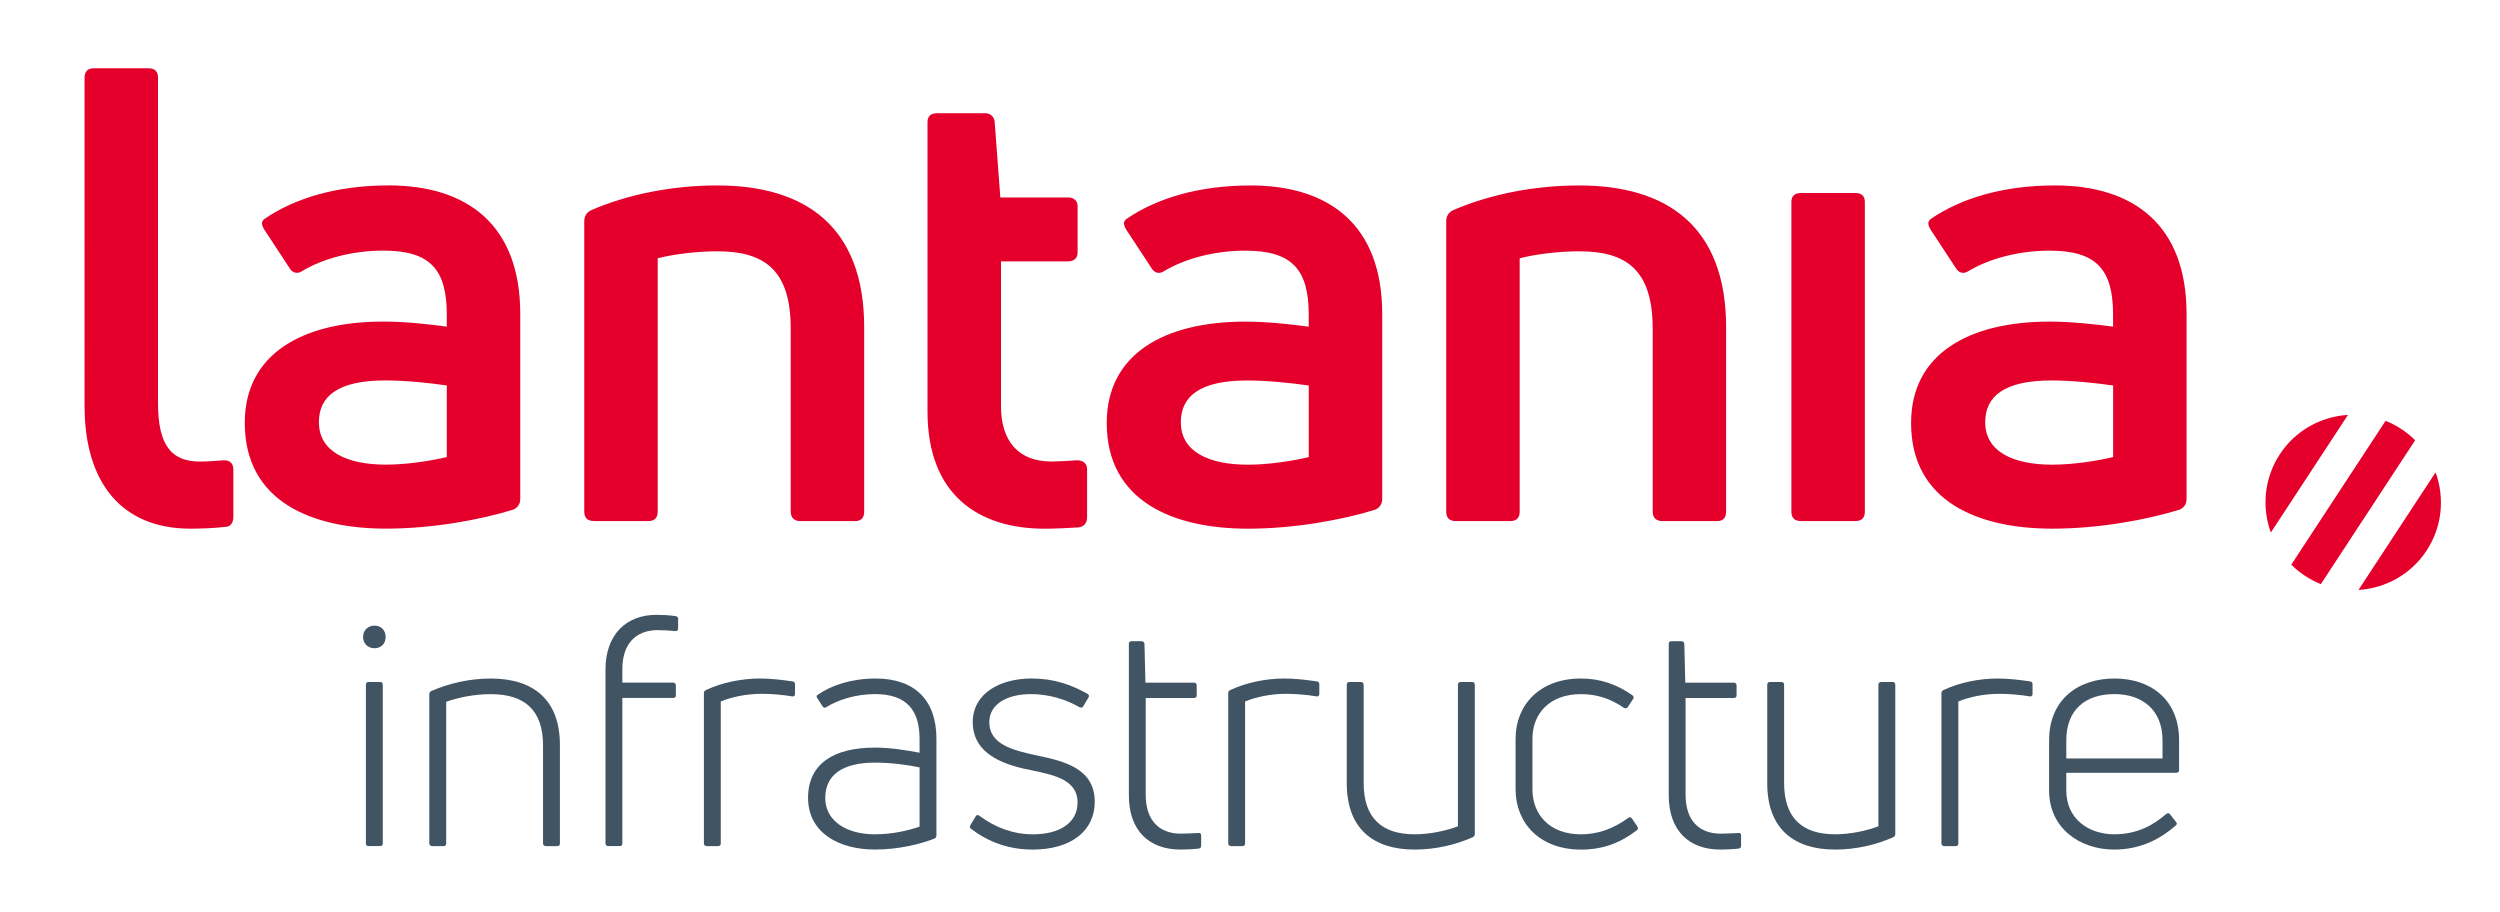
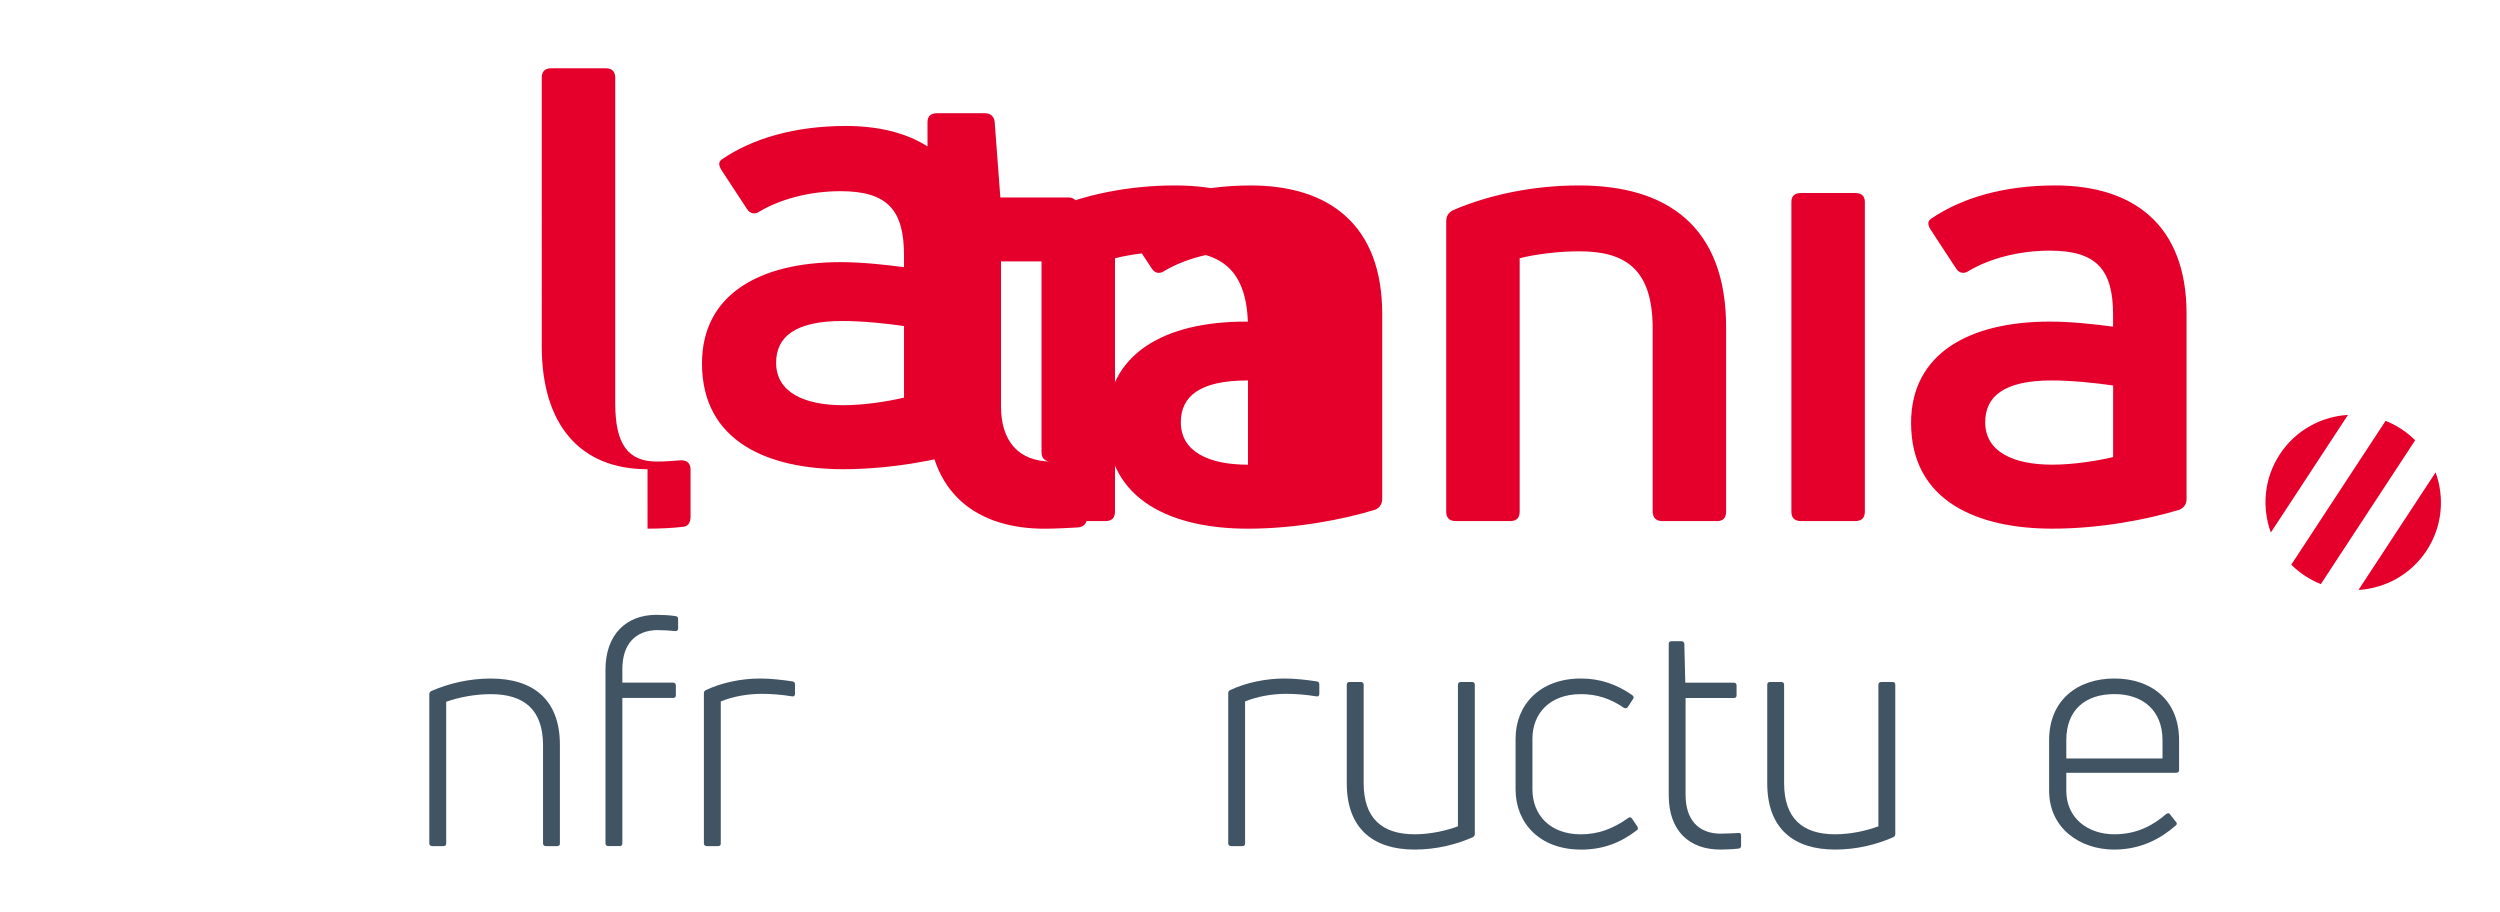
<svg xmlns="http://www.w3.org/2000/svg" id="a" viewBox="0 0 841.89 307.28">
  <defs>
    <style>.c{fill:#415464;}.d{fill:#e4002b;}</style>
  </defs>
  <g id="b">
    <g>
-       <path class="d" d="M813.32,148.25c-1.39-1.39-2.94-2.65-4.65-3.77-1.71-1.12-3.49-2.04-5.31-2.76l-31.76,48.44c1.39,1.38,2.94,2.65,4.65,3.77,1.71,1.12,3.49,2.04,5.31,2.77l31.76-48.44Zm6.88,10.82l-25.97,39.6c8.99-.55,17.63-5.15,22.95-13.27,5.32-8.11,6.1-17.87,3.02-26.33m-29.51-19.35c-8.99,.55-17.63,5.15-22.95,13.27-5.32,8.11-6.1,17.87-3.02,26.34l25.97-39.6Zm-99.55,16.76c7.04,0,15.14-1.28,20.47-2.56v-24.1c-5.76-.85-14.07-1.7-20.69-1.7-15.99,0-22.39,5.33-22.39,14.07,0,10.02,9.59,14.29,22.6,14.29m.85-94.04c26.44,0,44.36,13.22,44.36,43.29v62.27c0,1.71-.85,2.99-2.35,3.63-11.09,3.41-27.08,6.4-42.87,6.4-24.74,0-47.55-8.96-47.55-35.61,0-23.24,19.4-34.12,46.7-34.12,7.04,0,14.93,.85,21.32,1.7v-4.05c0-15.14-5.54-21.54-21.32-21.54-10.66,0-20.47,2.77-27.3,6.83-1.49,1.06-3.2,.85-4.26-.85l-8.53-13.01c-1.07-1.71-1.07-2.77,0-3.63,10.24-7.04,24.52-11.3,41.8-11.3m-85.52,113.02c-2.13,0-3.2-1.06-3.2-3.2V67.99c0-1.92,1.06-2.99,3.2-2.99h18.34c2.13,0,3.2,1.07,3.2,2.99v104.28c0,2.13-1.07,3.2-3.2,3.2h-18.34Zm-116.24,0c-2.13,0-3.2-1.06-3.2-3.2V74.6c0-1.7,.64-2.98,2.35-3.83,12.37-5.33,27.3-8.32,42.44-8.32,29.43,0,49.47,13.65,49.47,47.77v62.06c0,2.13-1.06,3.2-2.98,3.2h-18.55c-1.92,0-3.2-1.06-3.2-3.2v-61.63c0-20.05-9.17-26.02-24.74-26.02-7.25,0-15.14,1.07-20.05,2.35v85.3c0,2.13-1.07,3.2-3.2,3.2h-18.34Zm-69.96-18.98c7.04,0,15.14-1.28,20.47-2.56v-24.1c-5.76-.85-14.07-1.7-20.69-1.7-15.99,0-22.39,5.33-22.39,14.07,0,10.02,9.6,14.29,22.61,14.29m.85-94.04c26.44,0,44.36,13.22,44.36,43.29v62.27c0,1.71-.86,2.99-2.35,3.63-11.09,3.41-27.08,6.4-42.87,6.4-24.74,0-47.55-8.96-47.55-35.61,0-23.24,19.4-34.12,46.7-34.12,7.04,0,14.93,.85,21.32,1.7v-4.05c0-15.14-5.55-21.54-21.32-21.54-10.66,0-20.47,2.77-27.3,6.83-1.49,1.06-3.2,.85-4.26-.85l-8.53-13.01c-1.07-1.71-1.07-2.77,0-3.63,10.24-7.04,24.52-11.3,41.8-11.3m-67.19,92.98c1.92,0,5.33-.21,8.74-.43,2.13,0,3.42,1.07,3.42,2.99v16.21c0,1.71-.86,3.2-2.99,3.41-3.62,.22-8.1,.43-11.3,.43-22.18,0-39.45-11.3-39.45-39.45V41.12c0-1.92,1.06-2.99,3.2-2.99h16.21c1.71,0,2.99,1.07,3.2,2.77l1.92,25.59h22.82c1.92,0,3.2,1.06,3.2,2.98v15.57c0,1.92-1.28,2.98-3.2,2.98h-22.6v48.84c0,11.73,5.97,18.55,16.85,18.55m-153.99,20.04c-2.13,0-3.2-1.06-3.2-3.2V74.6c0-1.7,.64-2.98,2.35-3.83,12.37-5.33,27.3-8.32,42.44-8.32,29.43,0,49.48,13.65,49.48,47.77v62.06c0,2.13-1.07,3.2-2.99,3.2h-18.55c-1.92,0-3.2-1.06-3.2-3.2v-61.63c0-20.05-9.17-26.02-24.74-26.02-7.25,0-15.14,1.07-20.05,2.35v85.3c0,2.13-1.07,3.2-3.2,3.2h-18.34Zm-69.96-18.98c7.04,0,15.14-1.28,20.47-2.56v-24.1c-5.76-.85-14.07-1.7-20.68-1.7-16,0-22.39,5.33-22.39,14.07,0,10.02,9.6,14.29,22.6,14.29m.85-94.04c26.45,0,44.36,13.22,44.36,43.29v62.27c0,1.71-.85,2.99-2.34,3.63-11.09,3.41-27.08,6.4-42.87,6.4-24.74,0-47.56-8.96-47.56-35.61,0-23.24,19.4-34.12,46.7-34.12,7.04,0,14.93,.85,21.33,1.7v-4.05c0-15.14-5.54-21.54-21.33-21.54-10.66,0-20.47,2.77-27.3,6.83-1.49,1.06-3.2,.85-4.26-.85l-8.53-13.01c-1.07-1.71-1.07-2.77,0-3.63,10.24-7.04,24.53-11.3,41.8-11.3m-66.75,115.59c-23.03,0-35.62-15.36-35.62-41.37V26.19c0-2.13,1.07-3.2,3.2-3.2h18.34c2.13,0,3.2,1.07,3.2,3.2v109.62c0,14.07,4.48,19.62,14.07,19.62,2.56,0,5.33-.21,8.1-.43,2.13,0,3.2,1.07,3.2,3.2v15.78c0,1.71-.64,3.2-2.34,3.41-3.62,.43-7.89,.64-12.15,.64" />
+       <path class="d" d="M813.32,148.25c-1.39-1.39-2.94-2.65-4.65-3.77-1.71-1.12-3.49-2.04-5.31-2.76l-31.76,48.44c1.39,1.38,2.94,2.65,4.65,3.77,1.71,1.12,3.49,2.04,5.31,2.77l31.76-48.44Zm6.88,10.82l-25.97,39.6c8.99-.55,17.63-5.15,22.95-13.27,5.32-8.11,6.1-17.87,3.02-26.33m-29.51-19.35c-8.99,.55-17.63,5.15-22.95,13.27-5.32,8.11-6.1,17.87-3.02,26.34l25.97-39.6Zm-99.55,16.76c7.04,0,15.14-1.28,20.47-2.56v-24.1c-5.76-.85-14.07-1.7-20.69-1.7-15.99,0-22.39,5.33-22.39,14.07,0,10.02,9.59,14.29,22.6,14.29m.85-94.04c26.44,0,44.36,13.22,44.36,43.29v62.27c0,1.71-.85,2.99-2.35,3.63-11.09,3.41-27.08,6.4-42.87,6.4-24.74,0-47.55-8.96-47.55-35.61,0-23.24,19.4-34.12,46.7-34.12,7.04,0,14.93,.85,21.32,1.7v-4.05c0-15.14-5.54-21.54-21.32-21.54-10.66,0-20.47,2.77-27.3,6.83-1.49,1.06-3.2,.85-4.26-.85l-8.53-13.01c-1.07-1.71-1.07-2.77,0-3.63,10.24-7.04,24.52-11.3,41.8-11.3m-85.52,113.02c-2.13,0-3.2-1.06-3.2-3.2V67.99c0-1.92,1.06-2.99,3.2-2.99h18.34c2.13,0,3.2,1.07,3.2,2.99v104.28c0,2.13-1.07,3.2-3.2,3.2h-18.34Zm-116.24,0c-2.13,0-3.2-1.06-3.2-3.2V74.6c0-1.7,.64-2.98,2.35-3.83,12.37-5.33,27.3-8.32,42.44-8.32,29.43,0,49.47,13.65,49.47,47.77v62.06c0,2.13-1.06,3.2-2.98,3.2h-18.55c-1.92,0-3.2-1.06-3.2-3.2v-61.63c0-20.05-9.17-26.02-24.74-26.02-7.25,0-15.14,1.07-20.05,2.35v85.3c0,2.13-1.07,3.2-3.2,3.2h-18.34Zm-69.96-18.98c7.04,0,15.14-1.28,20.47-2.56v-24.1c-5.76-.85-14.07-1.7-20.69-1.7-15.99,0-22.39,5.33-22.39,14.07,0,10.02,9.6,14.29,22.61,14.29m.85-94.04c26.44,0,44.36,13.22,44.36,43.29v62.27c0,1.71-.86,2.99-2.35,3.63-11.09,3.41-27.08,6.4-42.87,6.4-24.74,0-47.55-8.96-47.55-35.61,0-23.24,19.4-34.12,46.7-34.12,7.04,0,14.93,.85,21.32,1.7v-4.05c0-15.14-5.55-21.54-21.32-21.54-10.66,0-20.47,2.77-27.3,6.83-1.49,1.06-3.2,.85-4.26-.85l-8.53-13.01c-1.07-1.71-1.07-2.77,0-3.63,10.24-7.04,24.52-11.3,41.8-11.3m-67.19,92.98c1.92,0,5.33-.21,8.74-.43,2.13,0,3.42,1.07,3.42,2.99v16.21c0,1.71-.86,3.2-2.99,3.41-3.62,.22-8.1,.43-11.3,.43-22.18,0-39.45-11.3-39.45-39.45V41.12c0-1.92,1.06-2.99,3.2-2.99h16.21c1.71,0,2.99,1.07,3.2,2.77l1.92,25.59h22.82c1.92,0,3.2,1.06,3.2,2.98v15.57c0,1.92-1.28,2.98-3.2,2.98h-22.6v48.84c0,11.73,5.97,18.55,16.85,18.55c-2.13,0-3.2-1.06-3.2-3.2V74.6c0-1.7,.64-2.98,2.35-3.83,12.37-5.33,27.3-8.32,42.44-8.32,29.43,0,49.48,13.65,49.48,47.77v62.06c0,2.13-1.07,3.2-2.99,3.2h-18.55c-1.92,0-3.2-1.06-3.2-3.2v-61.63c0-20.05-9.17-26.02-24.74-26.02-7.25,0-15.14,1.07-20.05,2.35v85.3c0,2.13-1.07,3.2-3.2,3.2h-18.34Zm-69.96-18.98c7.04,0,15.14-1.28,20.47-2.56v-24.1c-5.76-.85-14.07-1.7-20.68-1.7-16,0-22.39,5.33-22.39,14.07,0,10.02,9.6,14.29,22.6,14.29m.85-94.04c26.45,0,44.36,13.22,44.36,43.29v62.27c0,1.71-.85,2.99-2.34,3.63-11.09,3.41-27.08,6.4-42.87,6.4-24.74,0-47.56-8.96-47.56-35.61,0-23.24,19.4-34.12,46.7-34.12,7.04,0,14.93,.85,21.33,1.7v-4.05c0-15.14-5.54-21.54-21.33-21.54-10.66,0-20.47,2.77-27.3,6.83-1.49,1.06-3.2,.85-4.26-.85l-8.53-13.01c-1.07-1.71-1.07-2.77,0-3.63,10.24-7.04,24.53-11.3,41.8-11.3m-66.75,115.59c-23.03,0-35.62-15.36-35.62-41.37V26.19c0-2.13,1.07-3.2,3.2-3.2h18.34c2.13,0,3.2,1.07,3.2,3.2v109.62c0,14.07,4.48,19.62,14.07,19.62,2.56,0,5.33-.21,8.1-.43,2.13,0,3.2,1.07,3.2,3.2v15.78c0,1.71-.64,3.2-2.34,3.41-3.62,.43-7.89,.64-12.15,.64" />
      <g>
-         <path class="c" d="M126.12,218.3c-2.25,0-3.86-1.61-3.86-3.76,0-2.25,1.61-3.86,3.86-3.86s3.75,1.61,3.75,3.86-1.61,3.76-3.75,3.76Zm-2.04,66.62c-.54,0-.86-.32-.86-.86v-53.42c0-.64,.32-.97,.86-.97h3.97c.54,0,.86,.32,.86,.97v53.42c0,.54-.32,.86-.86,.86h-3.97Z" />
        <path class="c" d="M145.54,284.92c-.54,0-.97-.32-.97-.86v-50.31c0-.43,.21-.86,.75-1.07,5.9-2.57,12.77-4.18,19.95-4.18,14.27,0,23.28,7.08,23.28,22.31v33.26c0,.54-.32,.86-.86,.86h-3.86c-.54,0-.96-.32-.96-.86v-33.04c0-12.02-6.33-17.27-17.59-17.27-5.36,0-10.84,1.07-15.02,2.57v47.74c0,.54-.32,.86-.86,.86h-3.86Z" />
        <path class="c" d="M221.7,212.18c-7.94,0-12.12,4.93-12.12,13.19v4.51h17.16c.54,0,.86,.43,.86,.97v3.33c0,.54-.32,.86-.86,.86h-17.16v49.03c0,.54-.32,.86-.86,.86h-3.86c-.54,0-.96-.32-.96-.86v-58.57c0-11.8,6.97-18.45,17.16-18.45,1.72,0,4.4,.11,6.44,.43,.64,.11,.86,.43,.86,.97v3.22c0,.54-.32,.86-.86,.86-1.93-.21-4.29-.32-5.79-.32Z" />
        <path class="c" d="M238.01,284.92c-.54,0-.97-.32-.97-.86v-50.64c0-.43,.21-.86,.75-1.07,5.26-2.47,11.91-3.86,18.13-3.86,3.54,0,7.29,.43,10.94,.97,.64,.11,.86,.43,.86,.97v3.33c0,.54-.43,.86-.97,.75-3.22-.54-6.87-.86-10.19-.86-4.94,0-9.98,.97-13.84,2.57v47.85c0,.54-.32,.86-.86,.86h-3.86Z" />
-         <path class="c" d="M294.86,228.49c13.3,0,20.49,7.4,20.49,20.27v32.61c0,.43-.21,.86-.75,1.07-4.72,1.82-12.02,3.65-19.95,3.65-12.34,0-22.53-5.79-22.53-17.38s8.69-16.95,22.53-16.95c5.47,0,10.94,.97,15.02,1.72v-4.61c0-9.55-4.18-15.13-15.02-15.13-6.44,0-12.44,1.93-16.41,4.4-.43,.32-.86,.21-1.18-.21l-1.82-2.79c-.32-.43-.32-.86,0-1.07,4.72-3.33,11.59-5.58,19.63-5.58Zm-.21,52.46c6.01,0,11.26-1.29,15.02-2.57v-19.95c-3.97-.86-9.65-1.61-15.02-1.61-11.16,0-16.74,4.29-16.74,11.91s6.97,12.23,16.74,12.23Z" />
-         <path class="c" d="M347.75,286.1c-7.72,0-14.7-2.36-20.7-6.97-.54-.32-.54-.75-.32-1.18l1.82-3c.32-.54,.75-.64,1.29-.21,5.36,3.97,11.37,6.22,18.02,6.22,8.8,0,15.02-3.76,15.02-10.73,0-7.62-7.94-9.23-15.02-10.73-8.37-1.61-20.28-4.83-20.28-16.31,0-9.66,9.12-14.7,19.85-14.7,7.4,0,13.19,2.04,18.77,5.15,.54,.32,.64,.75,.32,1.29l-1.72,2.9c-.21,.43-.75,.64-1.29,.32-4.61-2.68-10.41-4.4-16.31-4.4-8.37,0-14.05,3.54-14.05,9.44,0,7.4,7.72,9.44,15.77,11.16,9.23,1.93,19.74,4.29,19.74,15.66,0,9.87-8.05,16.09-20.92,16.09Z" />
-         <path class="c" d="M397.74,280.73c1.39,0,3.86-.11,5.9-.21,.54-.11,.86,.21,.86,.86v3.43c0,.54-.21,.86-.86,.97-1.93,.21-4.61,.32-6.11,.32-10.51,0-17.38-6.33-17.38-18.24v-51.06c0-.54,.32-.86,.86-.86h3.43c.54,0,.86,.32,.97,.86l.32,13.09h16.41c.54,0,.86,.43,.86,.97v3.33c0,.54-.32,.86-.86,.86h-16.31v32.61c0,8.15,4.08,13.09,11.91,13.09Z" />
        <path class="c" d="M414.58,284.92c-.54,0-.97-.32-.97-.86v-50.64c0-.43,.21-.86,.75-1.07,5.26-2.47,11.91-3.86,18.13-3.86,3.54,0,7.29,.43,10.94,.97,.64,.11,.86,.43,.86,.97v3.33c0,.54-.43,.86-.97,.75-3.22-.54-6.87-.86-10.19-.86-4.94,0-9.98,.97-13.84,2.57v47.85c0,.54-.32,.86-.86,.86h-3.86Z" />
        <path class="c" d="M495.79,229.67c.54,0,.86,.32,.86,.97v50.21c0,.43-.21,.86-.64,1.07-5.79,2.57-12.55,4.18-19.63,4.18-13.95,0-22.85-7.08-22.85-22.31v-33.15c0-.64,.32-.97,.86-.97h3.86c.64,0,.97,.32,.97,.97v33.04c0,11.91,6.22,17.27,17.16,17.27,5.26,0,10.51-1.18,14.59-2.68v-47.63c0-.64,.32-.97,.97-.97h3.86Z" />
        <path class="c" d="M532.37,286.1c-13.73,0-21.99-8.8-21.99-20.28v-17.06c0-11.48,8.26-20.27,21.99-20.27,6.44,0,12.02,1.93,17.27,5.58,.54,.43,.64,.86,.32,1.29l-1.82,2.79c-.32,.32-.75,.54-1.29,.21-4.5-3.11-9.12-4.61-14.48-4.61-10.51,0-16.31,6.54-16.31,15.02v17.06c0,8.58,5.9,15.13,16.31,15.13,5.69,0,10.83-1.82,15.88-5.47,.54-.43,.97-.32,1.29,.11l1.82,2.68c.32,.54,.32,.97-.11,1.29-5.58,4.29-11.48,6.54-18.88,6.54Z" />
        <path class="c" d="M579.56,280.73c1.39,0,3.86-.11,5.9-.21,.54-.11,.86,.21,.86,.86v3.43c0,.54-.21,.86-.86,.97-1.93,.21-4.61,.32-6.12,.32-10.51,0-17.38-6.33-17.38-18.24v-51.06c0-.54,.32-.86,.86-.86h3.43c.54,0,.86,.32,.96,.86l.32,13.09h16.41c.54,0,.86,.43,.86,.97v3.33c0,.54-.32,.86-.86,.86h-16.31v32.61c0,8.15,4.08,13.09,11.91,13.09Z" />
        <path class="c" d="M637.39,229.67c.54,0,.86,.32,.86,.97v50.21c0,.43-.21,.86-.64,1.07-5.79,2.57-12.55,4.18-19.63,4.18-13.95,0-22.85-7.08-22.85-22.31v-33.15c0-.64,.32-.97,.86-.97h3.86c.64,0,.96,.32,.96,.97v33.04c0,11.91,6.22,17.27,17.16,17.27,5.26,0,10.51-1.18,14.59-2.68v-47.63c0-.64,.32-.97,.97-.97h3.86Z" />
-         <path class="c" d="M654.76,284.92c-.54,0-.97-.32-.97-.86v-50.64c0-.43,.21-.86,.75-1.07,5.26-2.47,11.91-3.86,18.13-3.86,3.54,0,7.3,.43,10.94,.97,.64,.11,.86,.43,.86,.97v3.33c0,.54-.43,.86-.96,.75-3.22-.54-6.87-.86-10.19-.86-4.93,0-9.98,.97-13.84,2.57v47.85c0,.54-.32,.86-.86,.86h-3.86Z" />
        <path class="c" d="M733.82,259.38c0,.54-.43,.86-.97,.86h-37.01v6.01c0,9.33,7.3,14.7,16.2,14.7,8.04,0,13.52-3.43,17.49-6.87,.54-.32,.97-.32,1.29,.21l1.93,2.47c.43,.43,.43,.86-.11,1.29-4.94,4.29-11.59,8.05-20.7,8.05-11.37,0-21.89-7.08-21.89-19.85v-16.95c0-13.73,9.76-20.81,21.99-20.81s21.78,7.08,21.78,20.81v10.08Zm-21.78-25.64c-9.76,0-16.2,5.26-16.2,15.56v6.11h32.4v-6.11c0-10.19-6.76-15.56-16.2-15.56Z" />
      </g>
    </g>
  </g>
</svg>